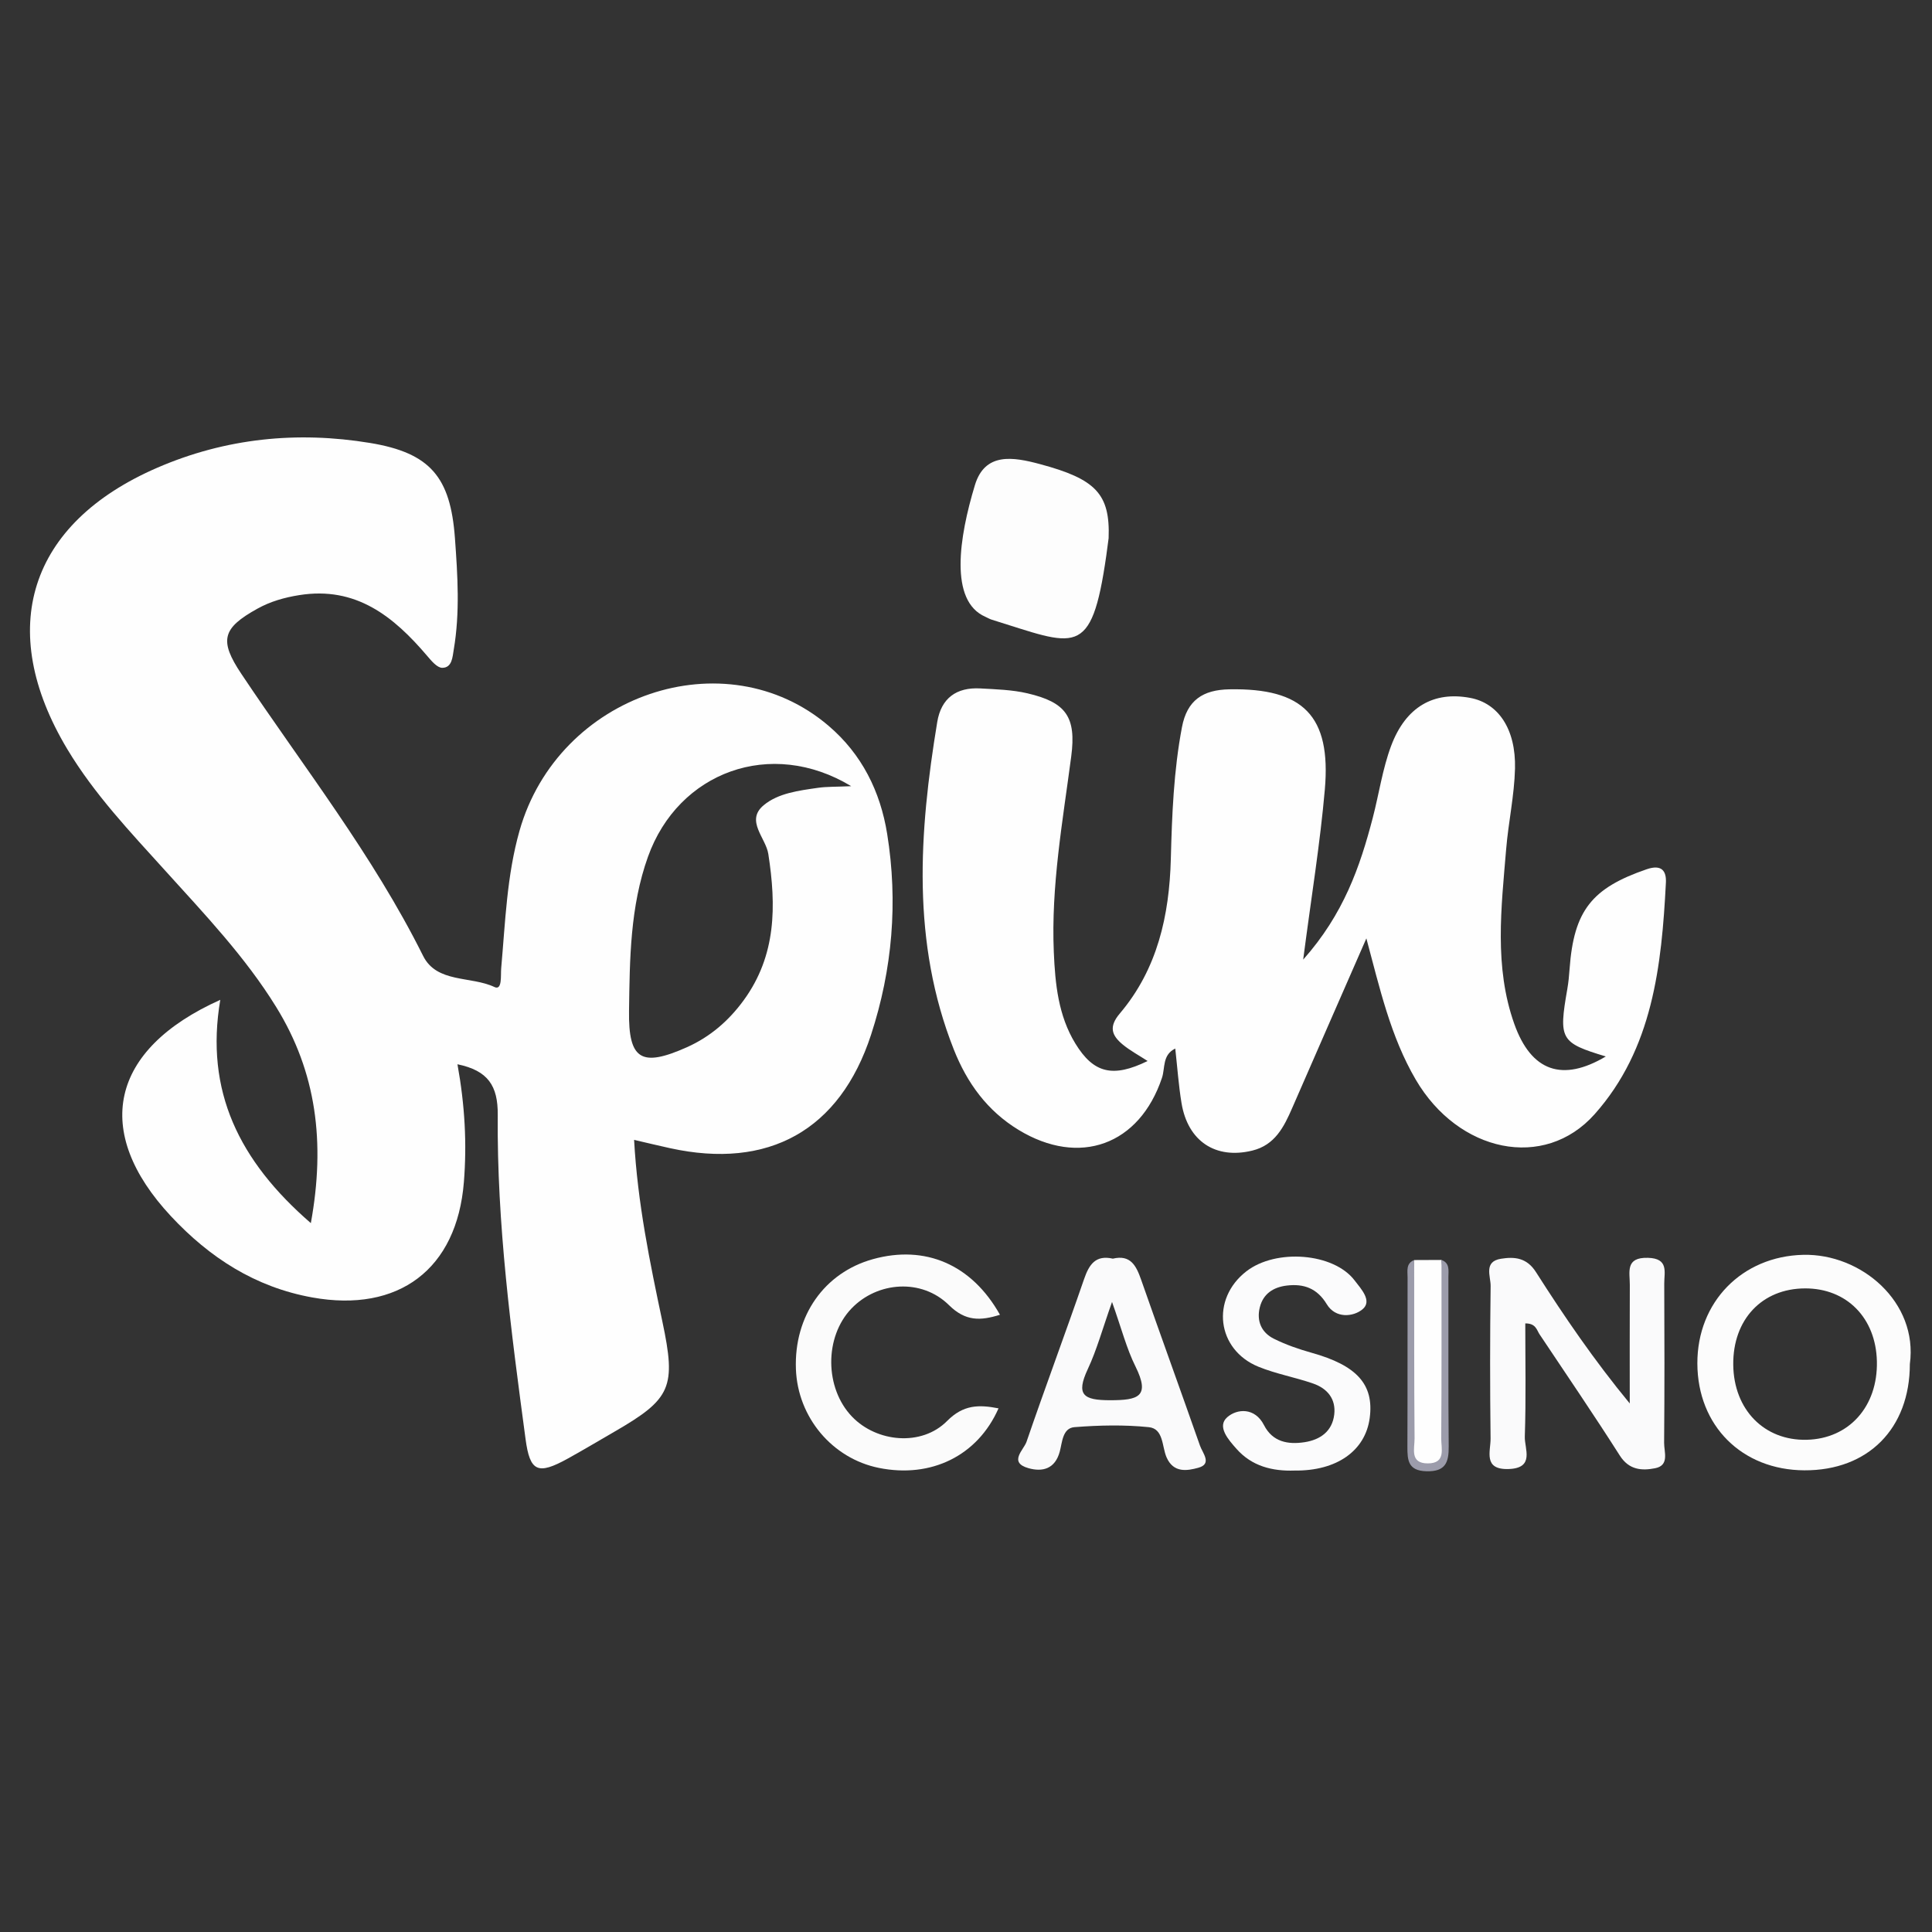
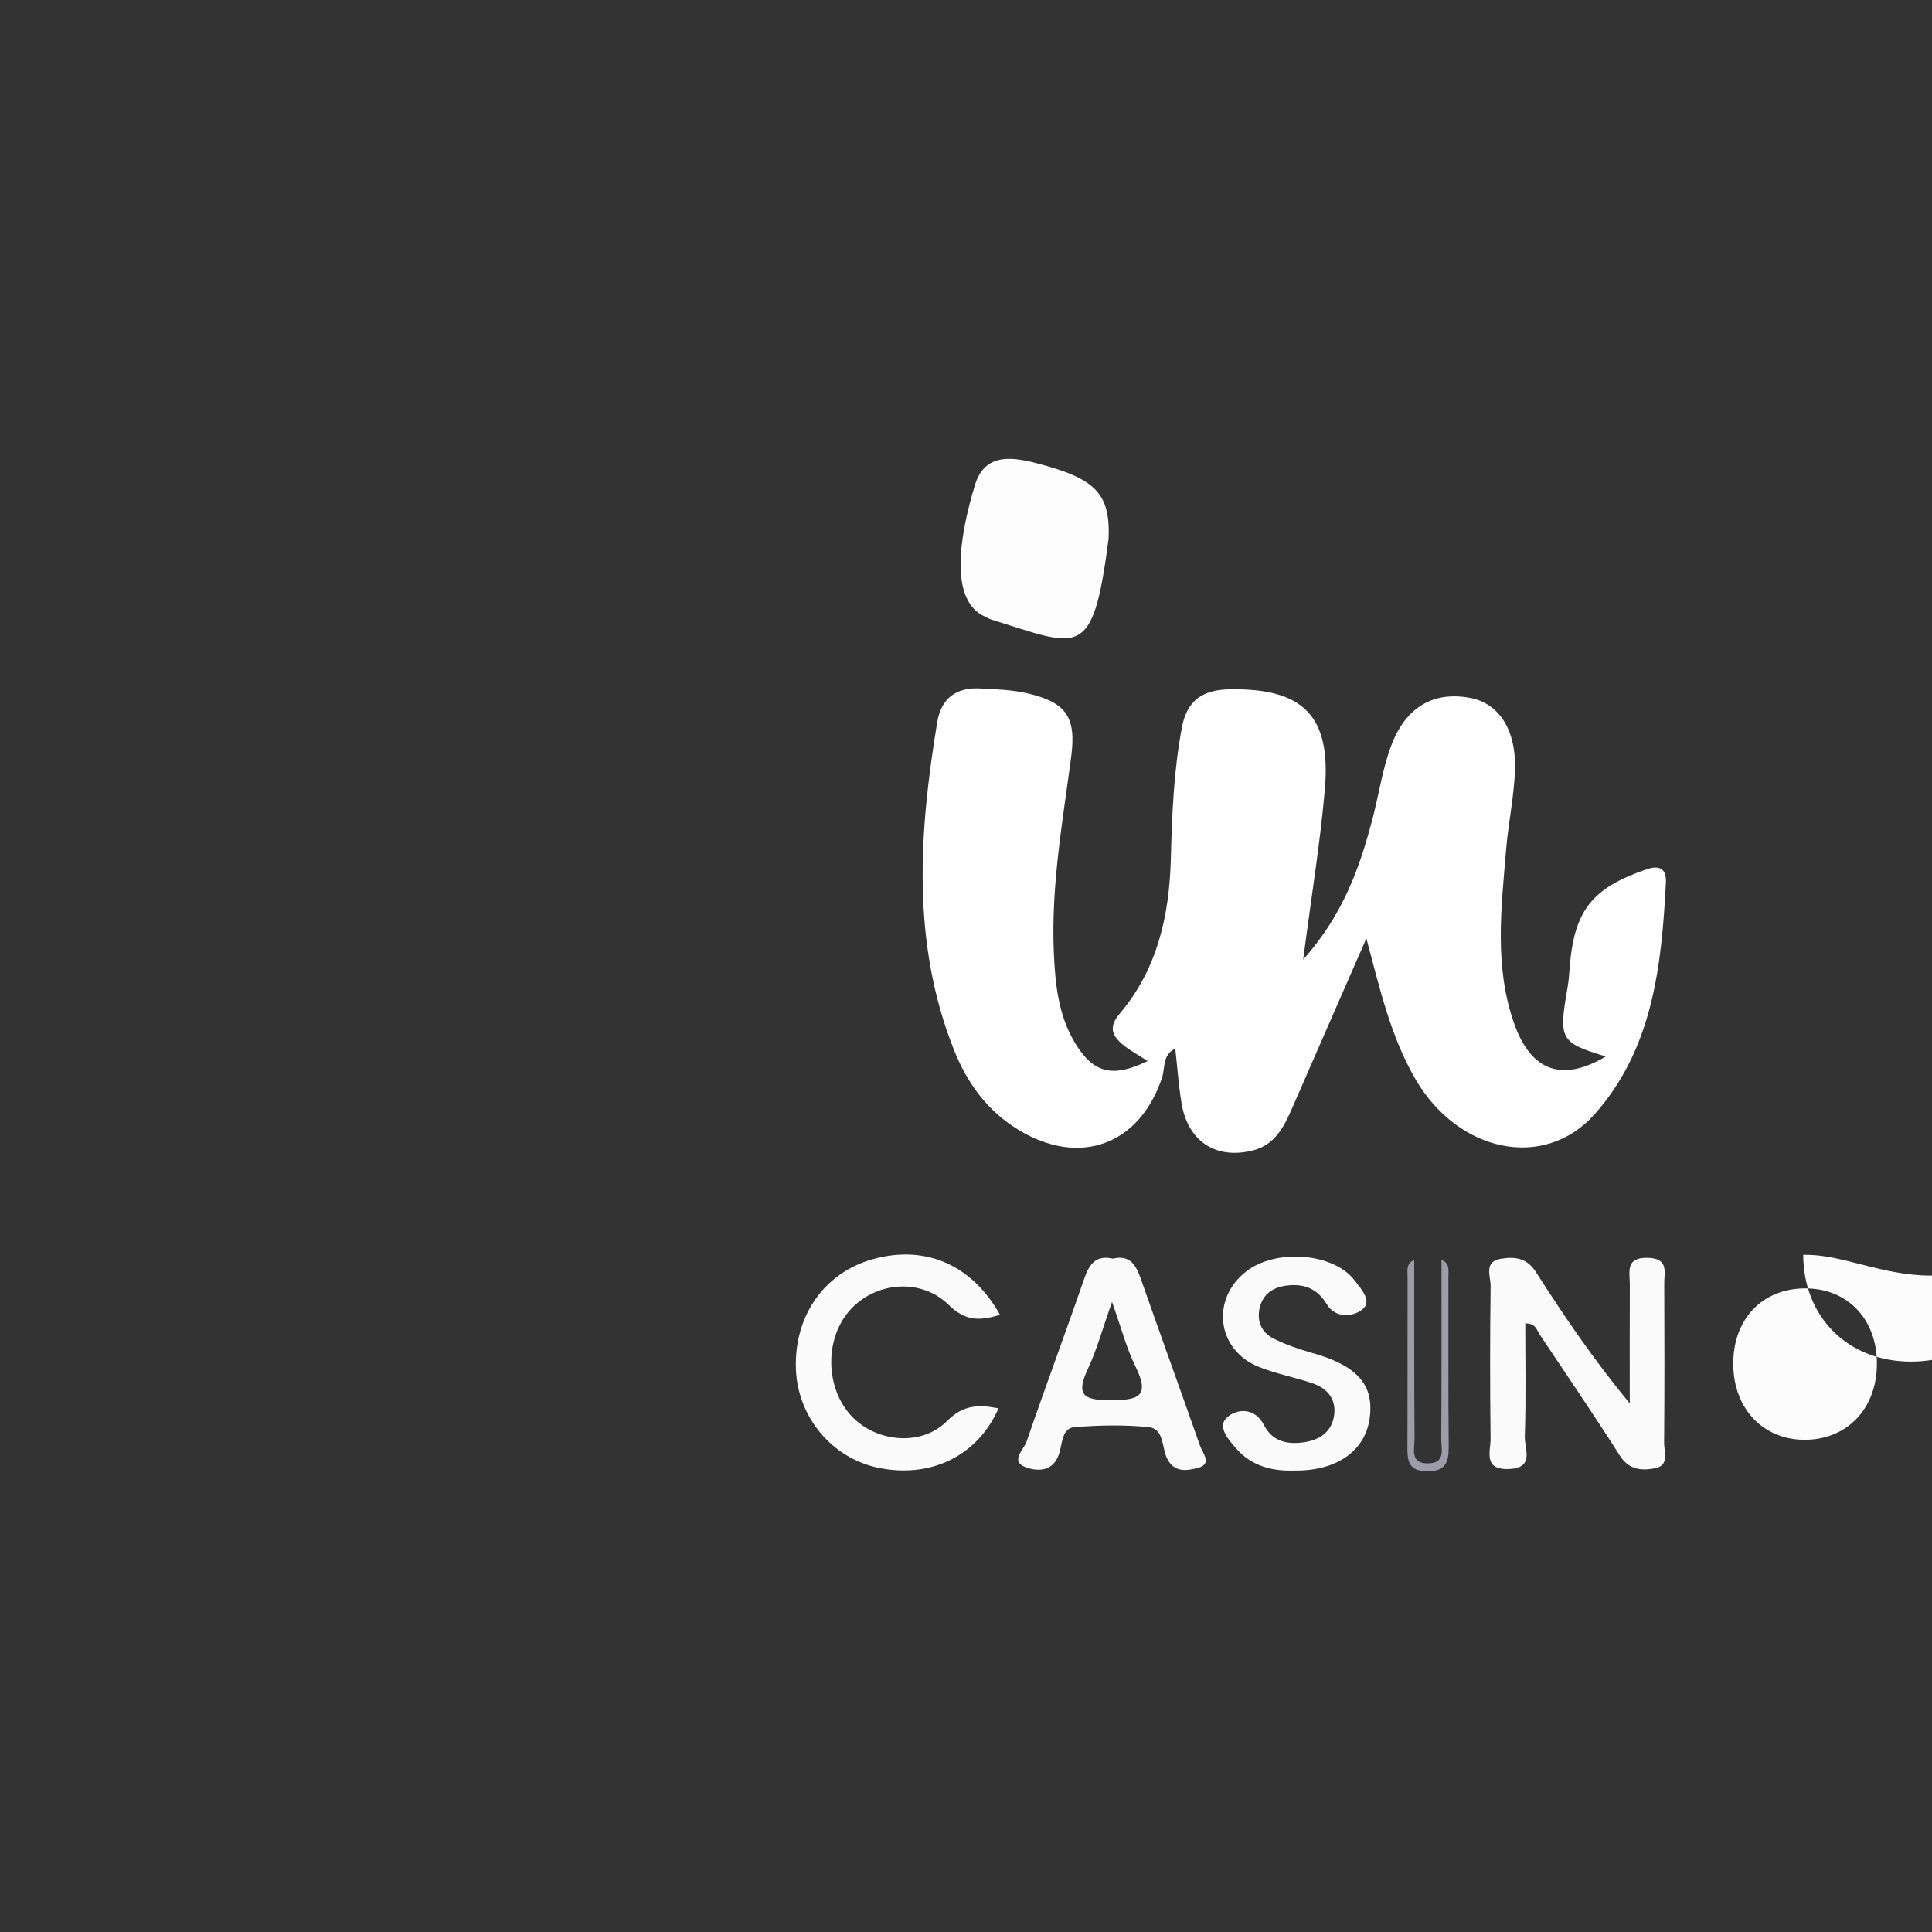
<svg xmlns="http://www.w3.org/2000/svg" version="1.1" id="Layer_1" x="0px" y="0px" width="200px" height="200px" viewBox="0 0 200 200" enable-background="new 0 0 200 200" xml:space="preserve">
  <rect x="0" y="0" width="200" height="200" fill="#333333" stroke="none" />
  <g>
    <path fill-rule="evenodd" clip-rule="evenodd" fill="#FEFEFE" d="M166.233,109.364c-4.703-1.42-4.896-1.764-3.987-6.972   c0.122-0.69,0.187-1.393,0.237-2.092c0.437-6.042,2.303-8.366,7.98-10.315c1.588-0.545,2.05,0.216,1.99,1.39   c-0.441,8.607-1.365,17.212-7.38,23.969c-5.211,5.856-14.099,3.961-18.513-3.577c-2.614-4.468-3.721-9.442-5.114-14.626   c-2.561,5.852-5.125,11.699-7.676,17.554c-0.857,1.968-1.787,3.841-4.137,4.414c-3.795,0.925-6.671-0.965-7.323-4.923   c-0.303-1.84-0.432-3.709-0.647-5.641c-1.356,0.654-1.034,2.011-1.375,3.029c-2.336,6.968-8.544,9.219-14.841,5.395   c-3.252-1.977-5.338-4.864-6.707-8.319c-4.398-11.103-3.603-22.48-1.718-33.904c0.409-2.485,2.001-3.618,4.466-3.48   c1.631,0.091,3.293,0.138,4.872,0.506c3.993,0.932,5.071,2.432,4.533,6.533c-0.885,6.73-2.095,13.424-1.803,20.256   c0.142,3.298,0.461,6.565,2.229,9.461c1.891,3.095,3.891,3.568,7.482,1.813c-0.907-0.593-1.818-1.074-2.594-1.72   c-1.105-0.921-1.463-1.811-0.286-3.197c3.894-4.593,5.129-10.139,5.283-16.012c0.119-4.564,0.296-9.12,1.152-13.628   c0.529-2.789,2.156-3.87,4.913-3.921c7.625-0.139,10.545,2.724,9.877,10.374c-0.484,5.57-1.396,11.102-2.241,17.607   c4.196-4.72,5.879-9.608,7.201-14.668c0.649-2.485,1.009-5.073,1.904-7.462c1.522-4.06,4.421-5.669,8.182-4.964   c2.897,0.543,4.741,3.202,4.641,7.318c-0.068,2.79-0.686,5.562-0.917,8.352c-0.503,6.06-1.259,12.166,0.844,18.084   C158.519,110.938,161.758,112.025,166.233,109.364z" />
    <path fill-rule="evenodd" clip-rule="evenodd" fill="#FDFDFD" d="M114.764,55.717c-0.06,0.443-0.145,1.138-0.246,1.831   c-1.548,10.759-3.187,9.283-11.869,6.596c-0.221-0.069-0.423-0.197-0.637-0.29c-3.775-1.636-2.723-8.247-1.091-13.631   c1.039-3.435,3.974-2.919,6.734-2.179C113.431,49.592,114.935,51.128,114.764,55.717z" />
    <path fill-rule="evenodd" clip-rule="evenodd" fill="#FAFAFB" d="M157.897,136.999c0,3.919,0.081,7.823-0.049,11.724   c-0.041,1.235,1.063,3.256-1.664,3.35c-2.686,0.092-1.865-1.841-1.88-3.166c-0.063-5.259-0.065-10.517,0.006-15.775   c0.014-1.001-0.753-2.537,1.071-2.827c1.401-0.224,2.667-0.117,3.619,1.376c2.937,4.611,6.023,9.127,9.712,13.605   c0-4.092-0.011-8.185,0.007-12.275c0.006-1.32-0.502-2.873,1.886-2.802c2.169,0.064,1.67,1.49,1.678,2.672   c0.025,5.492,0.034,10.986-0.013,16.478c-0.009,0.942,0.574,2.334-0.927,2.631c-1.368,0.27-2.701,0.194-3.657-1.306   c-2.697-4.234-5.527-8.386-8.315-12.562C159.078,137.683,158.998,136.99,157.897,136.999z" />
    <path fill-rule="evenodd" clip-rule="evenodd" fill="#FBFBFB" d="M103.367,145.792c-2.162,4.911-6.974,7.261-12.391,6.164   c-4.821-0.977-8.395-5.231-8.583-10.219c-0.208-5.51,2.936-9.996,7.983-11.393c5.406-1.495,10.213,0.546,13.14,5.761   c-2.013,0.629-3.564,0.696-5.28-0.999c-2.814-2.779-7.399-2.455-10.09,0.348c-2.819,2.938-2.79,8.244,0.063,11.205   c2.571,2.669,7.209,3.088,9.829,0.446C99.736,145.392,101.346,145.399,103.367,145.792z" />
    <path fill-rule="evenodd" clip-rule="evenodd" fill="#FBFBFC" d="M134.026,152.231c-2.317,0.082-4.438-0.452-6.022-2.244   c-0.825-0.933-2.07-2.309-0.954-3.283c1.009-0.881,2.852-1.031,3.799,0.826c0.889,1.743,2.484,2.027,4.19,1.767   c1.615-0.246,2.872-1.108,3.081-2.865c0.191-1.617-0.722-2.697-2.17-3.203c-1.868-0.652-3.854-1-5.679-1.745   c-4.327-1.77-4.946-7.016-1.245-9.879c3.065-2.371,9.038-1.911,11.204,0.947c0.654,0.861,1.873,2.13,0.805,2.997   c-0.952,0.775-2.776,0.972-3.688-0.537c-0.997-1.647-2.375-2.141-4.133-1.931c-1.384,0.166-2.448,0.838-2.8,2.259   c-0.351,1.418,0.174,2.607,1.451,3.243c1.236,0.616,2.57,1.08,3.906,1.454c4.685,1.307,6.479,3.276,6.023,6.741   C141.348,150.192,138.366,152.285,134.026,152.231z" />
-     <path fill-rule="evenodd" clip-rule="evenodd" fill="#FEFEFE" d="M146.397,130.441c0.942-0.004,1.885-0.009,2.827-0.012   c0.729,6.605,0.148,13.231,0.323,19.847c0.032,1.224-0.604,1.603-1.739,1.603c-1.128-0.002-1.779-0.368-1.745-1.596   C146.244,143.671,145.642,137.045,146.397,130.441z" />
    <path fill-rule="evenodd" clip-rule="evenodd" fill="#9C9CAB" d="M146.397,130.441c0.005,6.16-0.013,12.318,0.039,18.479   c0.009,1.024-0.523,2.578,1.382,2.57c1.894-0.008,1.369-1.555,1.377-2.582c0.049-6.16,0.027-12.32,0.029-18.479   c0.884,0.326,0.714,1.106,0.714,1.768c0.016,5.842-0.027,11.685,0.032,17.527c0.018,1.684-0.343,2.633-2.312,2.58   c-1.896-0.051-1.97-1.141-1.964-2.551c0.026-5.843,0.004-11.686,0.018-17.528C145.714,131.566,145.523,130.785,146.397,130.441z" />
-     <path fill-rule="evenodd" clip-rule="evenodd" fill="#FEFEFE" d="M91.839,86.322c-0.707-4.39-2.617-8.243-6.06-11.182   c-10.698-9.136-27.992-3.267-31.999,10.862c-1.319,4.651-1.471,9.468-1.898,14.244c-0.063,0.701,0.128,2.32-0.693,1.932   c-2.447-1.158-5.973-0.383-7.391-3.229c-5.196-10.432-12.379-19.558-18.807-29.179c-2.321-3.475-2-4.736,1.668-6.766   c1.344-0.745,2.797-1.154,4.316-1.397c5.869-0.94,9.77,2.202,13.247,6.292c0.433,0.51,1.035,1.234,1.557,1.233   c1.028,0,1.065-1.13,1.191-1.872c0.655-3.838,0.406-7.703,0.125-11.553c-0.459-6.291-2.526-8.821-8.793-9.853   c-7.528-1.241-14.942-0.5-22.016,2.563C2.978,54.181-0.499,65.112,6.973,77.562c2.794,4.655,6.507,8.561,10.116,12.552   c4.082,4.516,8.297,8.935,11.508,14.142c4.157,6.74,5.102,14.007,3.581,22.362c-7.441-6.446-10.975-13.682-9.375-23.114   c-11.486,5.153-13.26,13.654-5.113,22.39c4.013,4.303,8.732,7.354,14.636,8.418c8.931,1.61,14.974-2.915,15.695-11.94   c0.317-3.965,0.108-7.931-0.665-12.199c3.17,0.653,4.197,2.233,4.17,5.247c-0.098,11.262,1.385,22.416,2.88,33.554   c0.455,3.391,1.272,3.729,4.357,2.026c1.638-0.904,3.244-1.867,4.864-2.803c5.88-3.397,6.378-4.603,4.943-11.385   C67.27,130.667,66,124.515,65.642,118c1.457,0.337,2.58,0.608,3.708,0.856c10.211,2.248,17.589-1.849,20.818-11.729   C92.383,100.35,92.975,93.374,91.839,86.322z M84.678,81.555c-1.978,0.285-4.117,0.546-5.626,1.805   c-1.912,1.595,0.226,3.372,0.483,5.04c0.833,5.373,0.832,10.502-2.54,15.135c-1.551,2.133-3.485,3.8-5.883,4.872   c-4.731,2.114-6.063,1.297-5.995-3.755c0.072-5.387,0.113-10.8,1.961-15.962c3.14-8.775,12.715-12.34,21.04-7.304   C86.507,81.458,85.581,81.425,84.678,81.555z" />
-     <path fill-rule="evenodd" clip-rule="evenodd" fill="#FCFCFC" d="M186.667,129.899c-6.322,0.151-10.979,4.874-10.957,11.253   c0.023,6.448,4.614,11.025,11.084,11.055c6.591,0.028,10.907-4.321,10.913-10.997C198.576,134.778,192.66,129.757,186.667,129.899z    M187.029,149.046c-4.396,0.104-7.554-3.12-7.603-7.766c-0.051-4.678,2.969-7.891,7.43-7.905c4.314-0.016,7.341,3.059,7.439,7.557   C194.397,145.603,191.408,148.942,187.029,149.046z" />
+     <path fill-rule="evenodd" clip-rule="evenodd" fill="#FCFCFC" d="M186.667,129.899c0.023,6.448,4.614,11.025,11.084,11.055c6.591,0.028,10.907-4.321,10.913-10.997C198.576,134.778,192.66,129.757,186.667,129.899z    M187.029,149.046c-4.396,0.104-7.554-3.12-7.603-7.766c-0.051-4.678,2.969-7.891,7.43-7.905c4.314-0.016,7.341,3.059,7.439,7.557   C194.397,145.603,191.408,148.942,187.029,149.046z" />
    <path fill-rule="evenodd" clip-rule="evenodd" fill="#FAFAFB" d="M124.225,149.661c-2.012-5.735-4.088-11.448-6.096-17.184   c-0.506-1.443-1.088-2.62-2.927-2.182c-1.781-0.402-2.453,0.592-2.978,2.114c-1.941,5.631-4.028,11.212-5.96,16.847   c-0.287,0.838-1.903,2.136,0.209,2.731c1.44,0.406,2.751,0.087,3.236-1.729c0.257-0.956,0.282-2.423,1.523-2.52   c2.553-0.199,5.15-0.258,7.691,0.002c1.537,0.156,1.351,1.999,1.834,3.113c0.726,1.673,2.173,1.394,3.287,1.091   C125.513,151.548,124.49,150.419,124.225,149.661z M114.931,144.951c-2.771,0.002-3.583-0.533-2.319-3.232   c0.927-1.979,1.505-4.12,2.506-6.942c0.987,2.774,1.503,4.823,2.423,6.673C119.104,144.597,117.818,144.949,114.931,144.951z" />
  </g>
</svg>